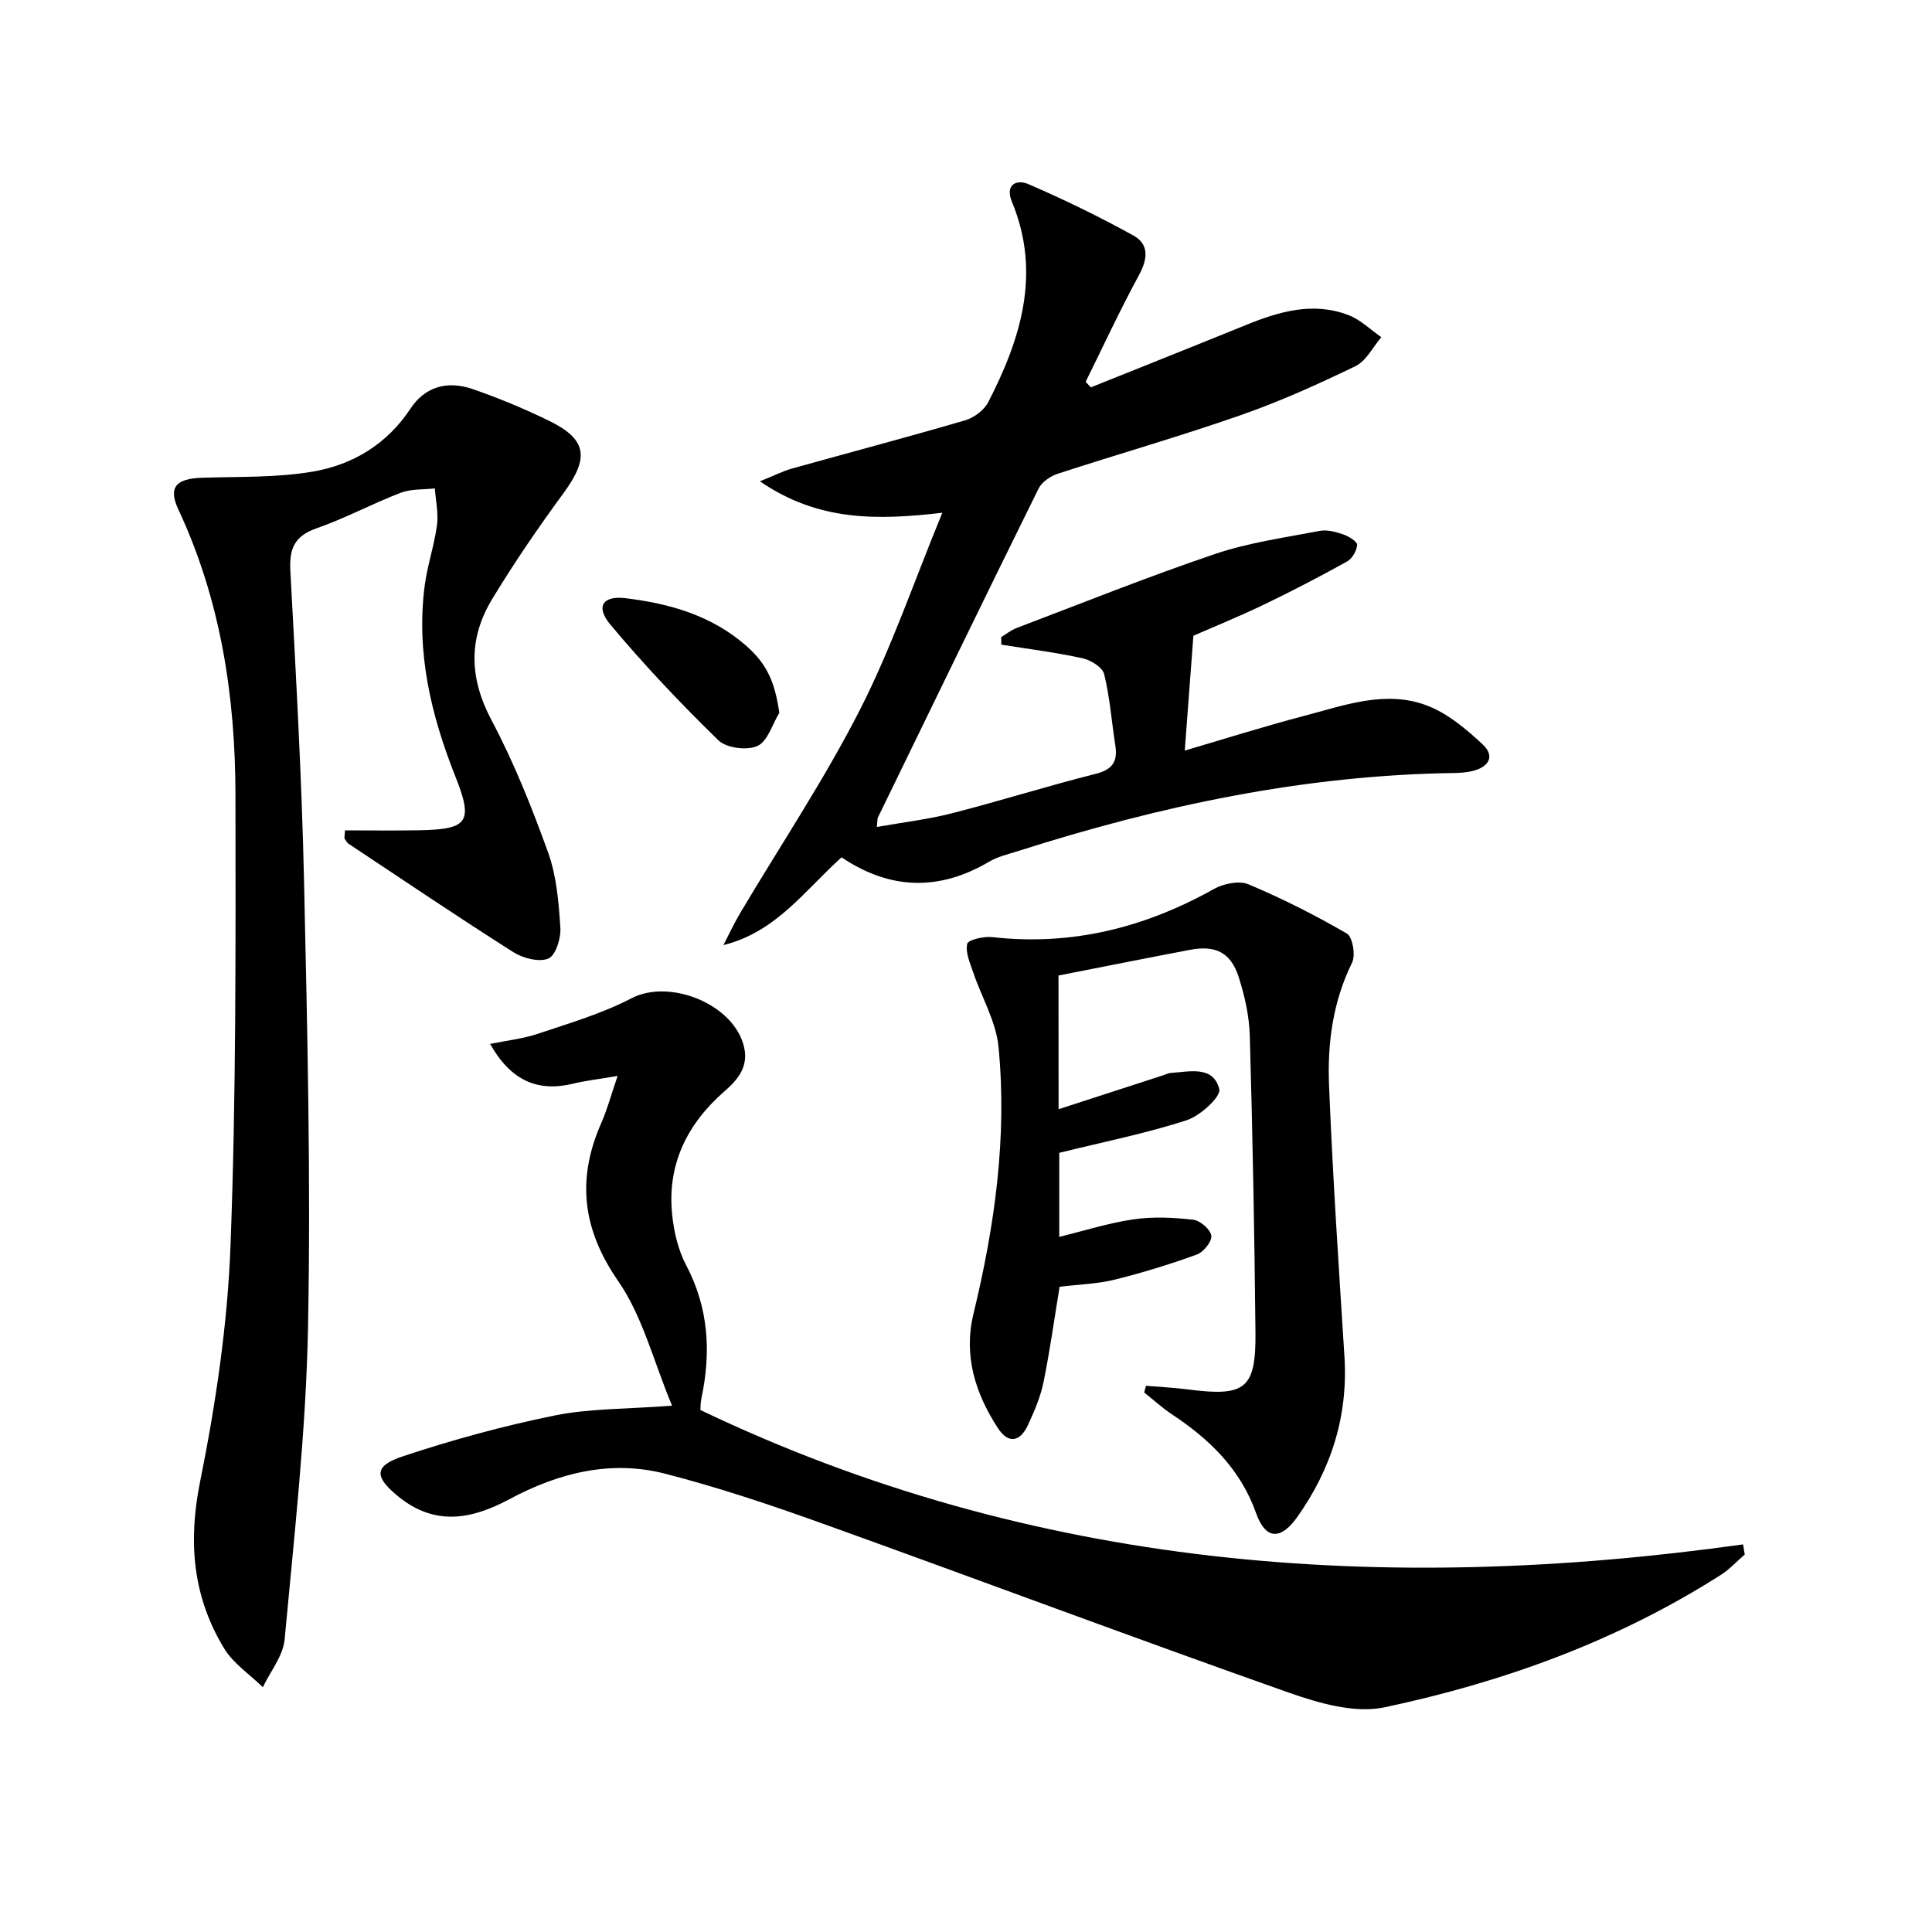
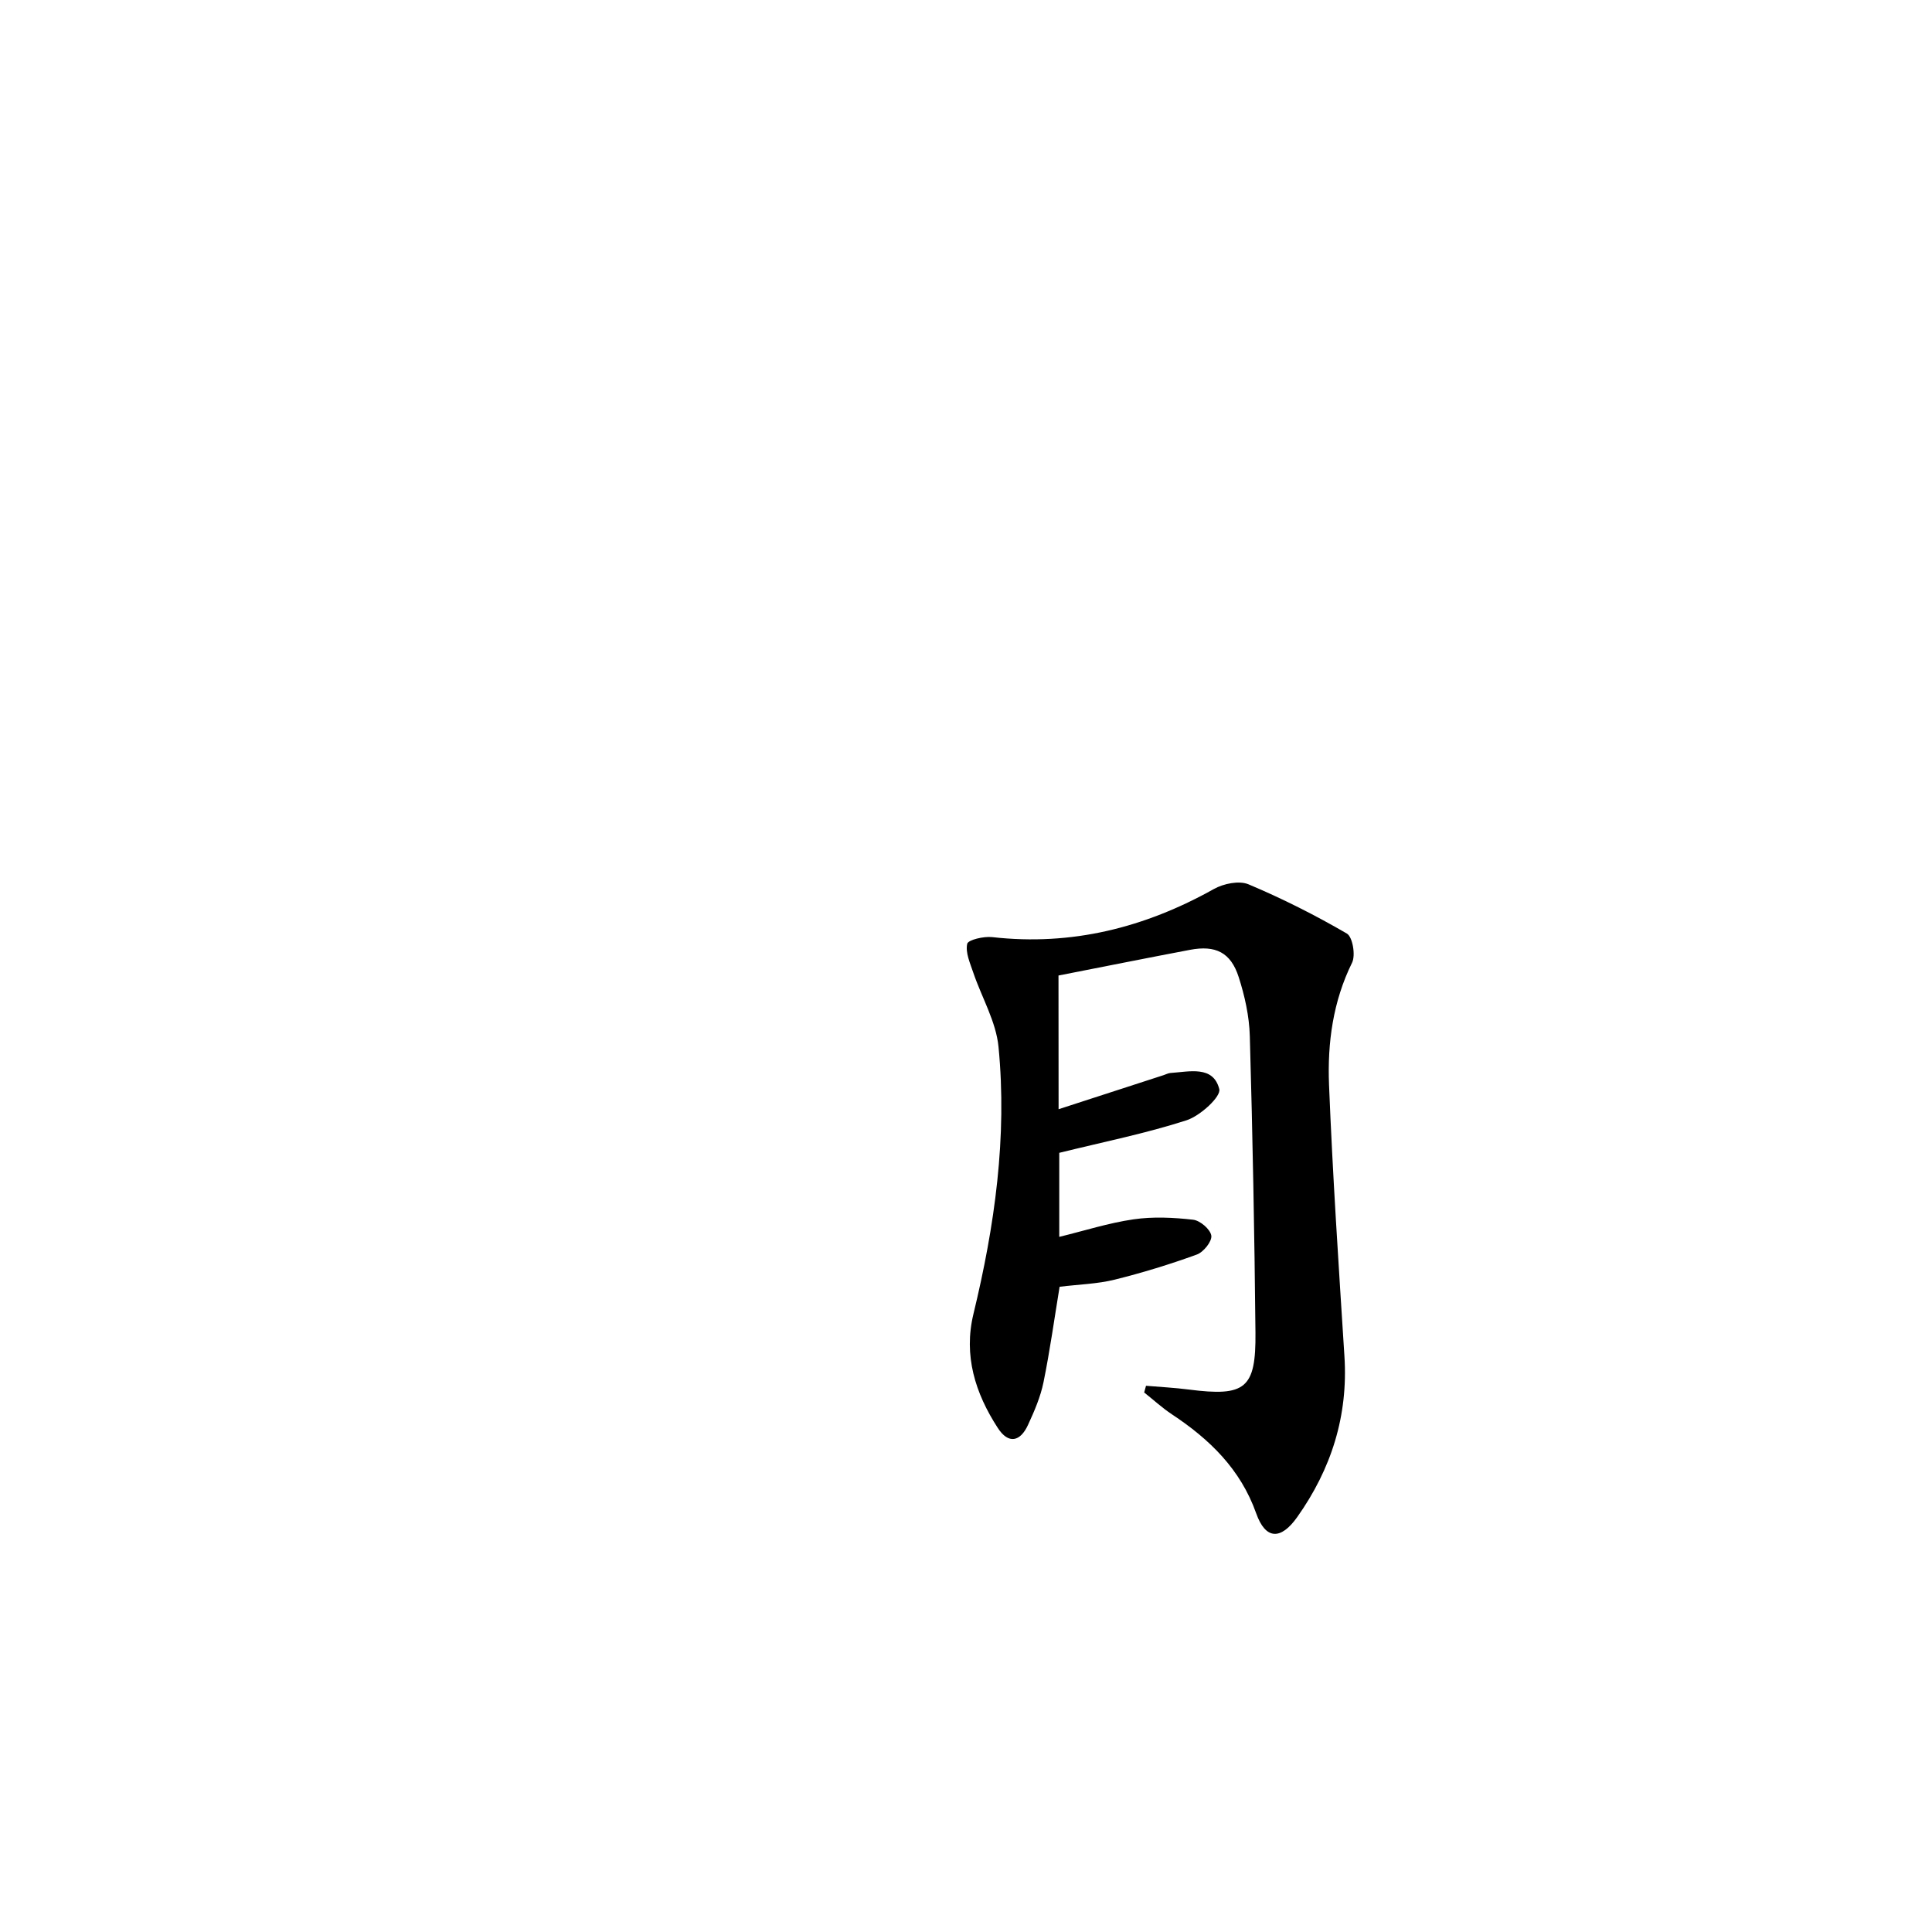
<svg xmlns="http://www.w3.org/2000/svg" enable-background="new 0 0 400 400" viewBox="0 0 400 400">
-   <path d="m174.23 177.5c-7.79 7.06-13.61 15.47-24.45 18.17 1.14-2.2 2.18-4.47 3.45-6.6 8.3-13.99 17.39-27.58 24.77-42.04 6.53-12.78 11.19-26.52 17.1-40.87-13.57 1.58-25.73 1.77-37.77-6.51 3.08-1.24 4.77-2.11 6.57-2.62 11.97-3.35 24-6.52 35.93-10.01 1.83-.54 3.92-2.09 4.77-3.75 6.78-13.17 11.01-26.74 4.91-41.49-1.51-3.65 1.04-4.68 3.4-3.66 7.41 3.2 14.7 6.74 21.76 10.65 3.3 1.83 2.94 4.89 1.12 8.23-3.92 7.22-7.38 14.69-11.02 22.06.36.38.71.76 1.07 1.14 10.71-4.3 21.43-8.56 32.12-12.91 6.92-2.81 13.95-4.87 21.28-2.03 2.47.96 4.51 3 6.75 4.55-1.76 2.05-3.12 4.91-5.34 5.99-7.76 3.76-15.66 7.32-23.79 10.16-12.51 4.37-25.28 8.02-37.88 12.13-1.52.5-3.3 1.72-3.97 3.09-11.18 22.64-22.2 45.36-33.24 68.06-.13.27-.08.63-.23 1.97 5.37-.95 10.55-1.55 15.55-2.83 9.96-2.55 19.77-5.65 29.74-8.16 3.54-.89 4.61-2.58 4.08-5.93-.77-4.92-1.12-9.92-2.31-14.73-.35-1.41-2.78-2.91-4.49-3.28-5.54-1.21-11.19-1.91-16.8-2.81-.01-.52-.02-1.04-.03-1.56 1.06-.64 2.06-1.46 3.2-1.89 13.66-5.19 27.23-10.64 41.06-15.32 6.98-2.36 14.43-3.39 21.72-4.79 1.53-.29 3.32.21 4.86.74 1.13.39 2.9 1.48 2.86 2.16-.08 1.22-1.03 2.86-2.1 3.45-5.66 3.14-11.4 6.13-17.23 8.93-5.23 2.51-10.6 4.69-14.57 6.43-.63 8.43-1.2 16-1.79 23.78 7.74-2.27 16.18-4.94 24.73-7.19 8.32-2.18 16.84-5.39 25.39-2.15 4.27 1.62 8.13 4.85 11.54 8.04 2.75 2.57 1.16 4.8-2.25 5.57-1.13.25-2.31.35-3.46.37-31.02.41-60.97 6.75-90.38 16.14-2.06.66-4.25 1.15-6.08 2.23-10.35 6.11-20.5 5.84-30.55-.91z" />
-   <path d="m71.43 171.92c5.08 0 10.15.07 15.23-.02 10.23-.18 11.41-1.63 7.6-11.19-5.04-12.69-8.1-25.62-6.35-39.32.54-4.26 1.99-8.4 2.56-12.65.33-2.48-.26-5.08-.44-7.62-2.37.27-4.93.08-7.09.91-5.89 2.26-11.49 5.29-17.43 7.36-4.63 1.61-5.64 4.31-5.39 8.86 1.14 21.41 2.36 42.83 2.83 64.26.68 30.79 1.42 61.6.82 92.38-.42 21.54-2.86 43.05-4.84 64.53-.31 3.41-2.95 6.61-4.51 9.9-2.71-2.65-6.11-4.89-8.02-8.04-6.49-10.69-7.49-21.98-4.98-34.48 3.23-16.05 5.68-32.46 6.3-48.8 1.18-31.1 1.06-62.25 1.03-93.38-.02-20.41-3.05-40.37-11.82-59.13-2.14-4.58-.55-6.41 4.96-6.58 7.58-.24 15.27 0 22.71-1.24 8.37-1.4 15.49-5.65 20.41-13.1 2.91-4.4 7.45-5.85 12.77-4.04 5.33 1.82 10.56 4.01 15.63 6.46 8.18 3.94 8.68 7.71 3.23 15.15-5.2 7.09-10.19 14.37-14.74 21.89-4.94 8.15-4.77 16.34-.15 25.05 4.65 8.77 8.37 18.09 11.74 27.45 1.75 4.88 2.19 10.33 2.53 15.57.14 2.17-.99 5.74-2.49 6.36-1.95.8-5.26-.07-7.27-1.34-11.48-7.28-22.75-14.9-34.08-22.42-.38-.25-.59-.75-.88-1.13.04-.56.08-1.1.13-1.65z" />
-   <path d="m139.14 291.03c-3.88-9.31-6.11-18.52-11.14-25.78-7.47-10.8-8.63-21.15-3.49-32.79 1.18-2.67 1.93-5.52 3.36-9.7-3.95.68-6.62.97-9.2 1.6-7.32 1.78-12.9-.6-17.2-8.23 3.51-.72 6.84-1.06 9.93-2.11 6.52-2.2 13.24-4.16 19.3-7.32 7.97-4.17 21.38 1.23 23.37 10.15.89 3.99-1.25 6.63-4.02 9.04-7.75 6.75-11.95 15.14-10.89 25.54.36 3.57 1.23 7.33 2.88 10.47 4.69 8.89 5.21 18.05 3.18 27.61-.2.96-.18 1.97-.21 2.42 68.93 32.97 141.35 38.25 215.88 27.82.11.7.23 1.4.34 2.1-1.65 1.42-3.15 3.07-4.96 4.22-21.41 13.66-44.99 22.19-69.61 27.41-6.17 1.31-13.61-.85-19.89-3.06-32.24-11.38-64.24-23.4-96.41-34.96-10.75-3.86-21.62-7.51-32.67-10.35-11.27-2.9-22.08-.15-32.2 5.27-7.89 4.23-15.5 5.66-23.16-.66-4.76-3.92-5-6.18 1-8.18 10.33-3.44 20.9-6.33 31.57-8.49 7.24-1.46 14.82-1.3 24.24-2.02z" />
  <path d="m219.17 229.65c7.58-2.46 14.66-4.76 21.73-7.05.47-.15.94-.41 1.42-.45 3.92-.26 8.87-1.61 10.12 3.34.39 1.56-3.96 5.54-6.77 6.45-8.42 2.72-17.15 4.47-26.36 6.74v17.4c5.17-1.26 10.21-2.88 15.38-3.63 4.04-.59 8.26-.38 12.33.08 1.45.16 3.58 1.99 3.77 3.3.17 1.17-1.61 3.41-3 3.91-5.58 2.03-11.29 3.78-17.06 5.21-3.52.87-7.23.96-11.35 1.46-1.07 6.49-1.99 13.16-3.33 19.75-.62 3.05-1.9 6.01-3.21 8.85-1.6 3.48-4.04 4.06-6.26.63-4.67-7.2-7.13-14.98-5.03-23.64 4.4-18.18 7-36.59 5.18-55.27-.51-5.23-3.48-10.22-5.22-15.35-.66-1.96-1.66-4.16-1.26-5.97.18-.83 3.43-1.59 5.18-1.39 16.45 1.86 31.57-1.95 45.89-9.96 2-1.12 5.23-1.79 7.17-.97 6.99 2.94 13.81 6.38 20.36 10.19 1.2.7 1.84 4.49 1.08 6.04-3.96 8.03-5.11 16.6-4.77 25.24.75 18.76 2 37.5 3.19 56.24.79 12.33-2.72 23.33-9.77 33.29-3.42 4.83-6.57 4.68-8.5-.77-3.25-9.16-9.65-15.34-17.45-20.5-2.02-1.34-3.83-3.01-5.74-4.52.13-.46.26-.92.38-1.39 2.96.25 5.92.4 8.86.78 11.7 1.5 13.91-.17 13.8-11.77-.2-20.48-.59-40.96-1.17-61.43-.12-4.09-1.04-8.28-2.3-12.19-1.64-5.11-4.78-6.65-10.07-5.65-9.08 1.72-18.13 3.54-27.24 5.32.02 9.6.02 18.57.02 27.68z" />
-   <path d="m161.35 147.58c-1.46 2.4-2.42 5.92-4.54 6.87-2.15.98-6.43.43-8.08-1.18-7.81-7.62-15.35-15.57-22.35-23.94-3.13-3.74-1.6-6.05 3.14-5.48 9.18 1.11 17.94 3.62 25.07 9.94 4.31 3.81 5.86 7.59 6.76 13.79z" />
</svg>